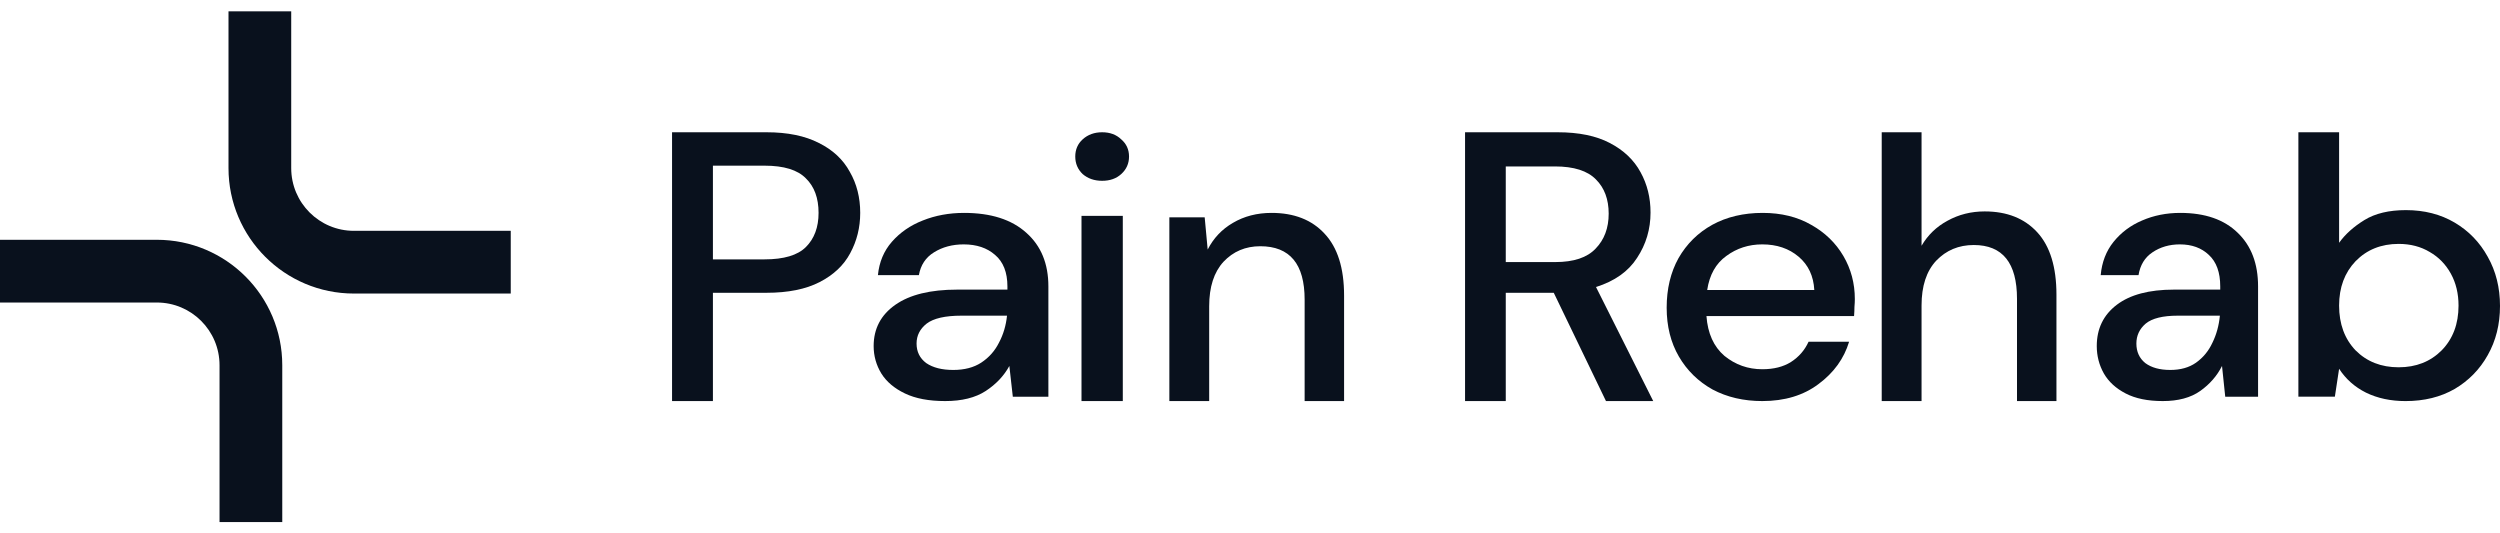
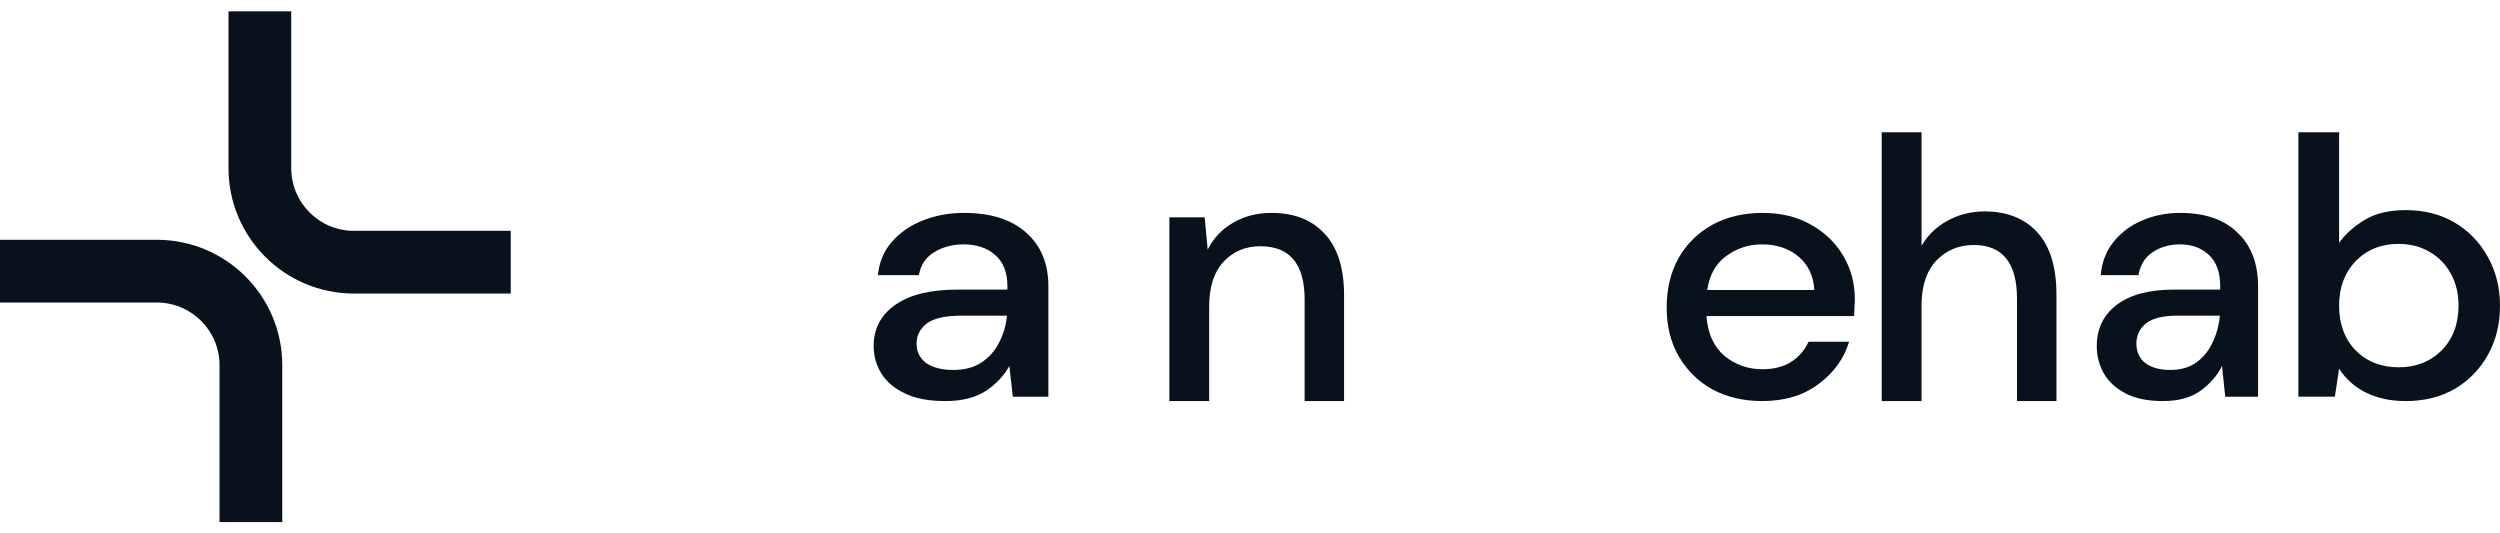
<svg xmlns="http://www.w3.org/2000/svg" width="150" height="32" viewBox="0 0 150 32" fill="none">
  <path fill-rule="evenodd" clip-rule="evenodd" d="M9.409 18.151H0V14.387H9.409C13.566 14.387 16.936 17.757 16.936 21.914V31.323H13.172V21.914C13.172 19.836 11.487 18.151 9.409 18.151Z" fill="#09111D" />
  <path fill-rule="evenodd" clip-rule="evenodd" d="M21.236 13.85L30.645 13.85L30.645 17.613L21.236 17.613C17.08 17.613 13.71 14.243 13.71 10.086L13.71 0.678L17.473 0.678L17.473 10.086C17.473 12.165 19.158 13.85 21.236 13.85Z" fill="#09111D" />
  <path d="M144.332 24.065C143.441 24.065 142.65 23.896 141.959 23.558C141.283 23.22 140.745 22.742 140.346 22.126L140.092 23.8H137.903V7.936H140.346V14.568C140.714 14.054 141.221 13.598 141.866 13.202C142.512 12.805 143.341 12.607 144.355 12.607C145.461 12.607 146.436 12.857 147.281 13.356C148.126 13.855 148.786 14.539 149.263 15.405C149.754 16.272 150 17.256 150 18.358C150 19.459 149.754 20.444 149.263 21.31C148.786 22.162 148.126 22.838 147.281 23.337C146.436 23.822 145.453 24.065 144.332 24.065ZM143.917 22.037C144.962 22.037 145.822 21.7 146.498 21.024C147.174 20.334 147.512 19.437 147.512 18.336C147.512 17.616 147.358 16.977 147.051 16.419C146.743 15.861 146.321 15.427 145.783 15.119C145.246 14.796 144.624 14.634 143.917 14.634C142.873 14.634 142.012 14.979 141.336 15.67C140.676 16.36 140.346 17.249 140.346 18.336C140.346 19.437 140.676 20.334 141.336 21.024C142.012 21.7 142.873 22.037 143.917 22.037Z" fill="#09111D" />
  <path d="M129.767 24.064C128.868 24.064 128.126 23.913 127.541 23.608C126.955 23.305 126.52 22.907 126.235 22.414C125.949 21.908 125.806 21.358 125.806 20.764C125.806 19.722 126.206 18.897 127.005 18.289C127.805 17.681 128.947 17.377 130.431 17.377H133.214V17.182C133.214 16.342 132.986 15.713 132.529 15.293C132.087 14.873 131.509 14.663 130.795 14.663C130.167 14.663 129.617 14.822 129.146 15.141C128.69 15.445 128.411 15.901 128.311 16.509H126.042C126.113 15.727 126.37 15.061 126.813 14.511C127.269 13.947 127.84 13.52 128.526 13.23C129.225 12.926 129.989 12.774 130.816 12.774C132.301 12.774 133.45 13.172 134.263 13.968C135.077 14.75 135.484 15.821 135.484 17.182V23.804H133.514L133.321 21.958C133.022 22.552 132.586 23.051 132.015 23.457C131.444 23.862 130.695 24.064 129.767 24.064ZM130.217 22.197C130.831 22.197 131.345 22.052 131.758 21.763C132.187 21.459 132.515 21.061 132.743 20.569C132.986 20.077 133.136 19.534 133.193 18.94H130.667C129.767 18.94 129.125 19.1 128.74 19.418C128.369 19.736 128.183 20.135 128.183 20.612C128.183 21.104 128.361 21.495 128.718 21.785C129.089 22.06 129.589 22.197 130.217 22.197Z" fill="#09111D" />
  <path d="M112.903 24.065V7.936H115.293V14.746C115.669 14.103 116.187 13.603 116.849 13.245C117.525 12.871 118.269 12.685 119.081 12.685C120.419 12.685 121.471 13.103 122.237 13.939C123.004 14.775 123.387 16.023 123.387 17.68V24.065H121.02V17.927C121.02 15.776 120.156 14.701 118.427 14.701C117.525 14.701 116.774 15.014 116.172 15.642C115.586 16.269 115.293 17.165 115.293 18.33V24.065H112.903Z" fill="#09111D" />
  <path d="M105.737 24.064C104.62 24.064 103.626 23.833 102.754 23.37C101.897 22.892 101.224 22.233 100.734 21.394C100.245 20.554 100 19.577 100 18.463C100 17.334 100.237 16.342 100.711 15.488C101.201 14.634 101.874 13.968 102.731 13.491C103.603 13.013 104.613 12.774 105.76 12.774C106.877 12.774 107.848 13.013 108.674 13.491C109.5 13.954 110.143 14.576 110.602 15.358C111.061 16.14 111.29 17.001 111.29 17.942C111.29 18.086 111.283 18.246 111.267 18.419C111.267 18.579 111.26 18.759 111.244 18.962H102.387C102.463 20.004 102.823 20.8 103.465 21.351C104.123 21.886 104.88 22.154 105.737 22.154C106.425 22.154 106.999 22.009 107.458 21.72C107.932 21.416 108.284 21.01 108.514 20.504H110.946C110.64 21.517 110.028 22.364 109.11 23.044C108.208 23.724 107.083 24.064 105.737 24.064ZM105.737 14.663C104.926 14.663 104.207 14.895 103.58 15.358C102.953 15.807 102.57 16.487 102.432 17.399H108.858C108.812 16.559 108.498 15.893 107.917 15.401C107.336 14.909 106.609 14.663 105.737 14.663Z" fill="#09111D" />
-   <path d="M87.903 24.065V7.936H93.456C94.731 7.936 95.776 8.151 96.59 8.581C97.419 9.011 98.034 9.595 98.433 10.332C98.832 11.054 99.032 11.86 99.032 12.751C99.032 13.75 98.763 14.656 98.226 15.47C97.704 16.284 96.882 16.868 95.76 17.221L99.194 24.065H96.359L93.226 17.567H90.346V24.065H87.903ZM90.346 15.724H93.318C94.424 15.724 95.23 15.455 95.737 14.917C96.26 14.38 96.521 13.681 96.521 12.82C96.521 11.96 96.267 11.277 95.76 10.77C95.253 10.247 94.432 9.986 93.295 9.986H90.346V15.724Z" fill="#09111D" />
  <path d="M70.161 24.064V13.041H72.281L72.461 14.974C72.807 14.293 73.31 13.759 73.972 13.374C74.648 12.974 75.422 12.774 76.294 12.774C77.647 12.774 78.706 13.189 79.473 14.019C80.254 14.848 80.645 16.086 80.645 17.73V24.064H78.278V17.975C78.278 15.841 77.391 14.774 75.617 14.774C74.731 14.774 73.994 15.086 73.408 15.708C72.837 16.33 72.551 17.219 72.551 18.375V24.064H70.161Z" fill="#09111D" />
-   <path d="M66.129 10.848C65.662 10.848 65.272 10.713 64.96 10.444C64.664 10.161 64.516 9.81 64.516 9.392C64.516 8.973 64.664 8.63 64.96 8.361C65.272 8.077 65.662 7.936 66.129 7.936C66.597 7.936 66.978 8.077 67.274 8.361C67.586 8.63 67.742 8.973 67.742 9.392C67.742 9.81 67.586 10.161 67.274 10.444C66.978 10.713 66.597 10.848 66.129 10.848ZM64.89 24.065V12.954H67.368V24.065H64.89Z" fill="#09111D" />
  <path d="M56.71 24.064C55.736 24.064 54.932 23.913 54.298 23.608C53.664 23.305 53.193 22.907 52.883 22.414C52.574 21.908 52.419 21.358 52.419 20.764C52.419 19.722 52.852 18.897 53.718 18.289C54.584 17.681 55.821 17.377 57.429 17.377H60.445V17.182C60.445 16.342 60.197 15.713 59.702 15.293C59.223 14.873 58.597 14.663 57.824 14.663C57.143 14.663 56.548 14.822 56.038 15.141C55.543 15.445 55.241 15.901 55.133 16.509H52.675C52.752 15.727 53.03 15.061 53.51 14.511C54.004 13.947 54.623 13.52 55.365 13.23C56.123 12.926 56.95 12.774 57.847 12.774C59.455 12.774 60.7 13.172 61.581 13.968C62.463 14.75 62.903 15.821 62.903 17.182V23.804H60.769L60.561 21.958C60.236 22.552 59.764 23.051 59.146 23.457C58.527 23.862 57.715 24.064 56.71 24.064ZM57.197 22.197C57.862 22.197 58.419 22.052 58.867 21.763C59.331 21.459 59.687 21.061 59.934 20.569C60.197 20.077 60.36 19.534 60.421 18.94H57.684C56.71 18.94 56.014 19.1 55.597 19.418C55.195 19.736 54.994 20.135 54.994 20.612C54.994 21.104 55.187 21.495 55.574 21.785C55.976 22.06 56.517 22.197 57.197 22.197Z" fill="#09111D" />
-   <path d="M40.323 24.065V7.936H45.991C47.256 7.936 48.304 8.151 49.137 8.581C49.97 8.995 50.587 9.571 50.988 10.309C51.405 11.031 51.613 11.853 51.613 12.774C51.613 13.65 51.412 14.456 51.011 15.194C50.626 15.916 50.017 16.492 49.184 16.922C48.351 17.352 47.286 17.567 45.991 17.567H42.775V24.065H40.323ZM42.775 15.562H45.875C47.032 15.562 47.857 15.316 48.351 14.825C48.86 14.318 49.114 13.634 49.114 12.774C49.114 11.883 48.86 11.192 48.351 10.7C47.857 10.194 47.032 9.94 45.875 9.94H42.775V15.562Z" fill="#09111D" />
</svg>